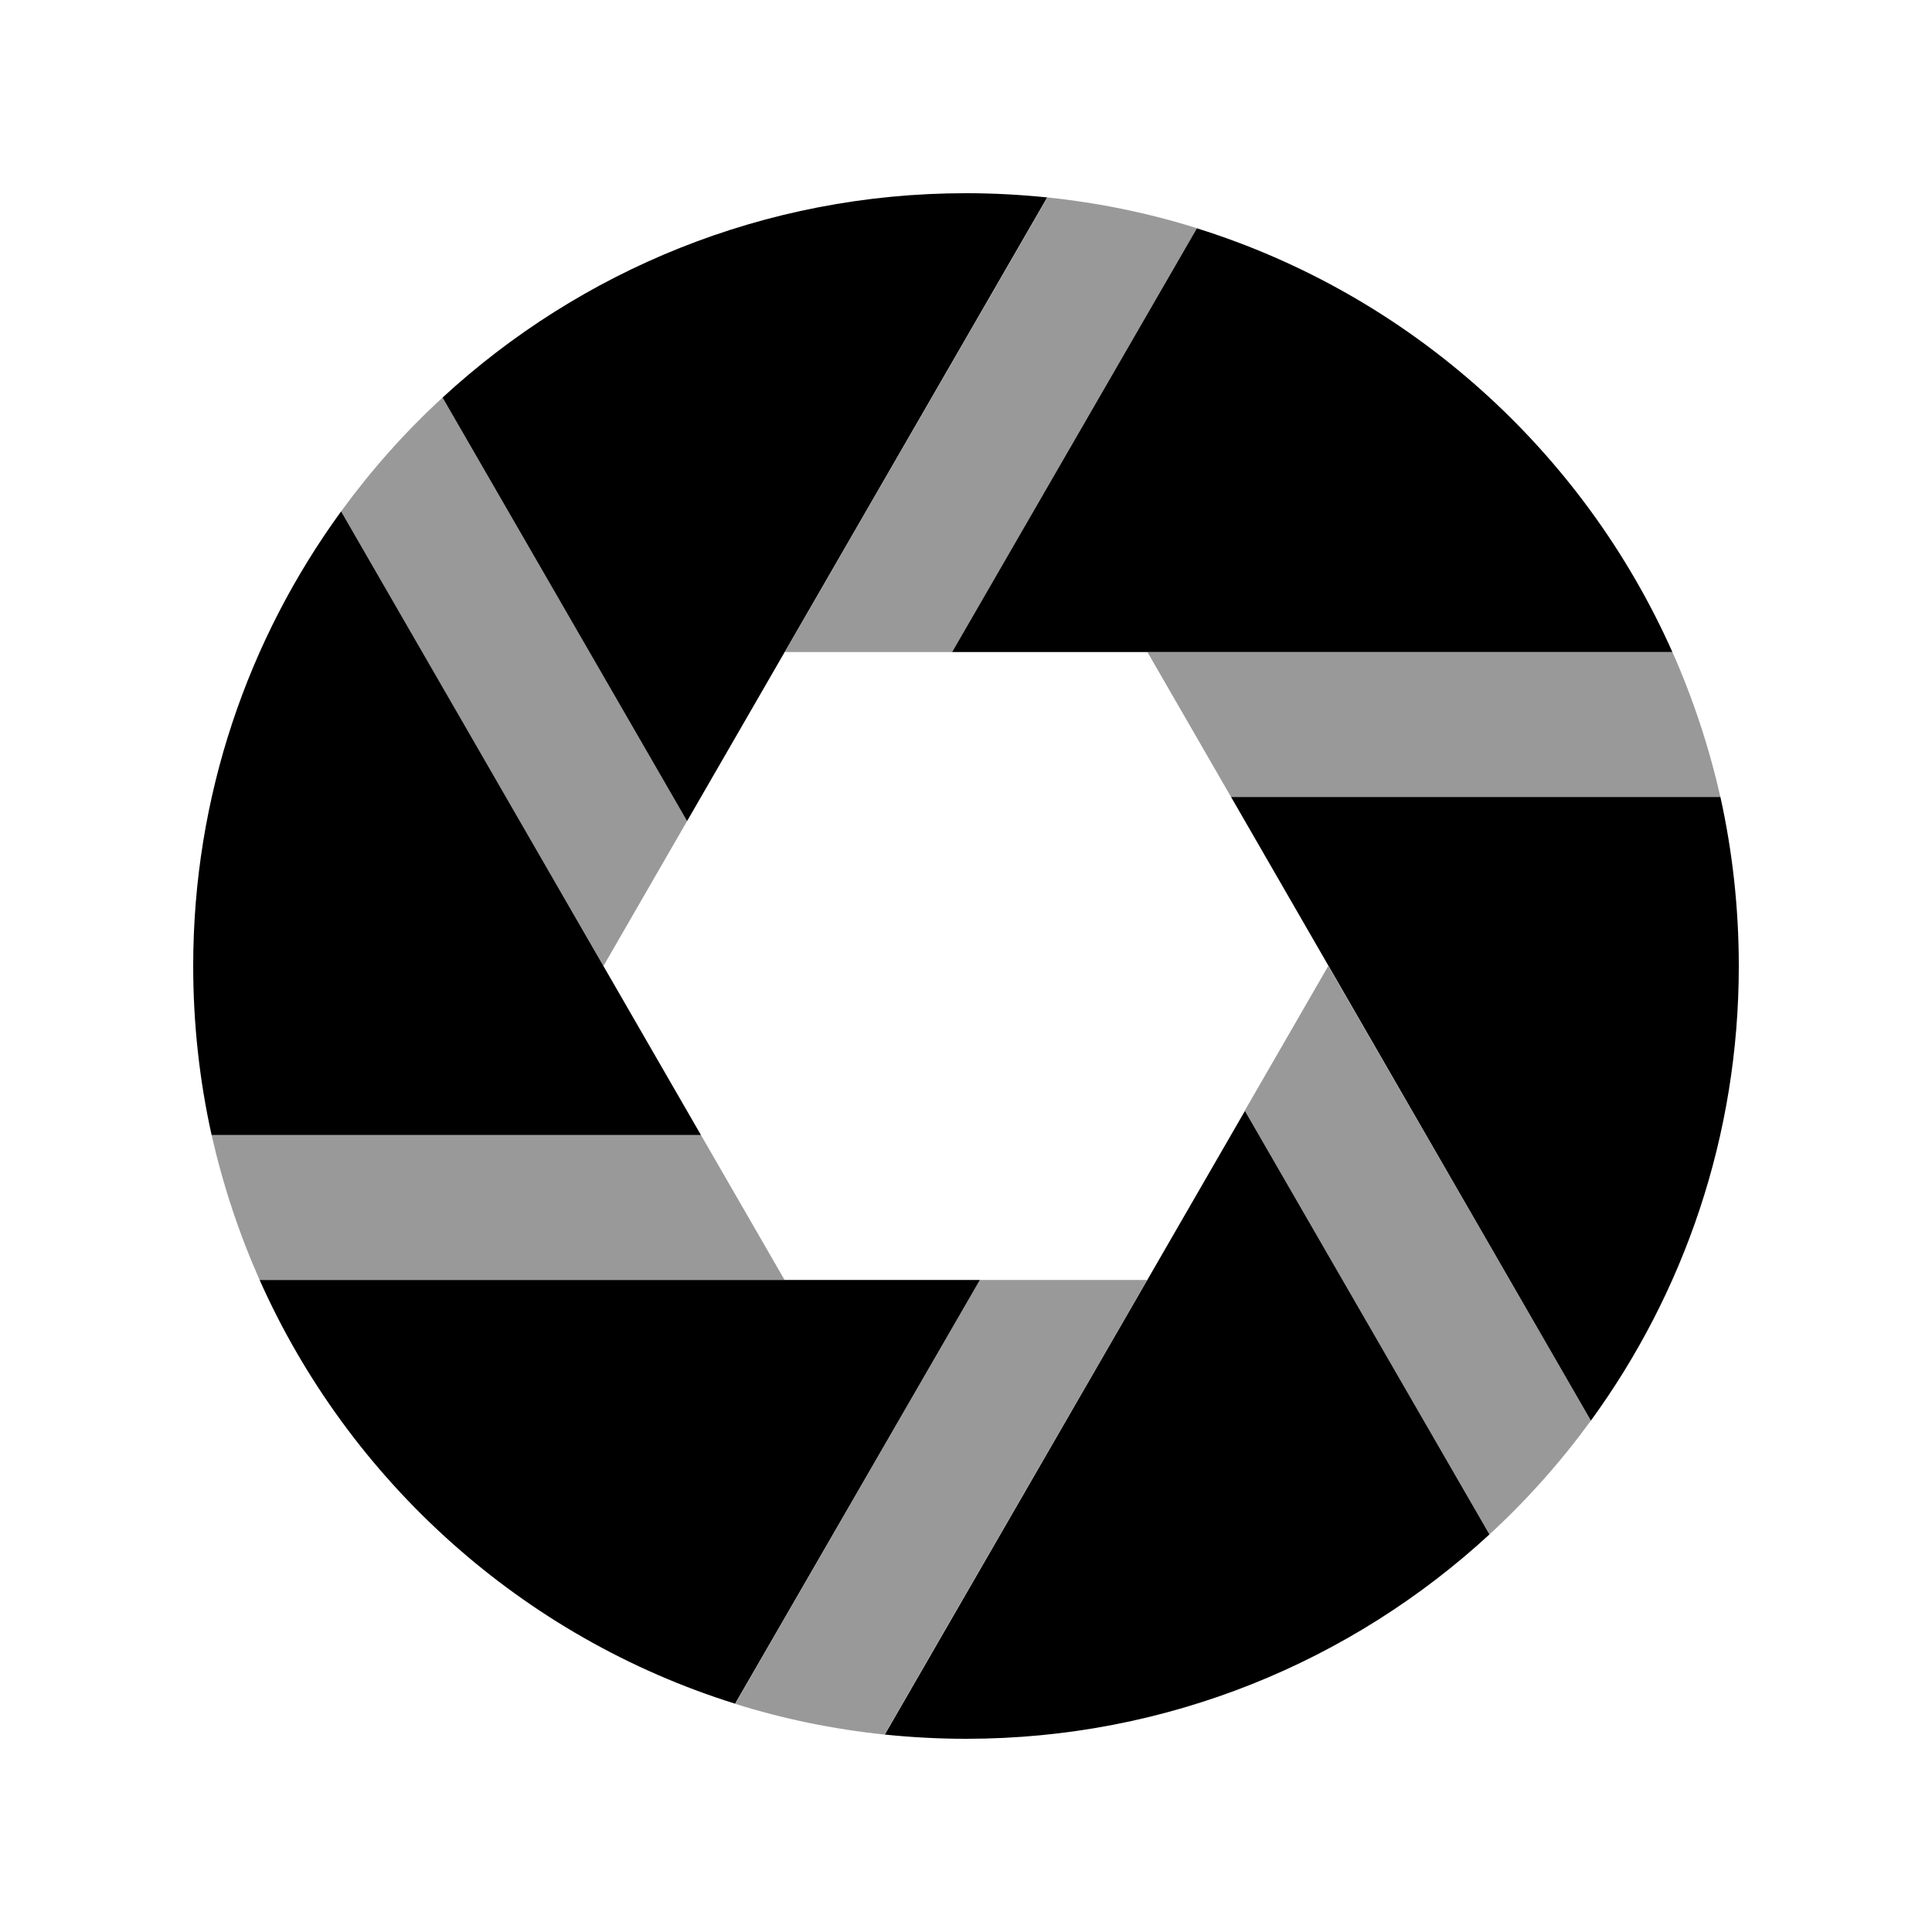
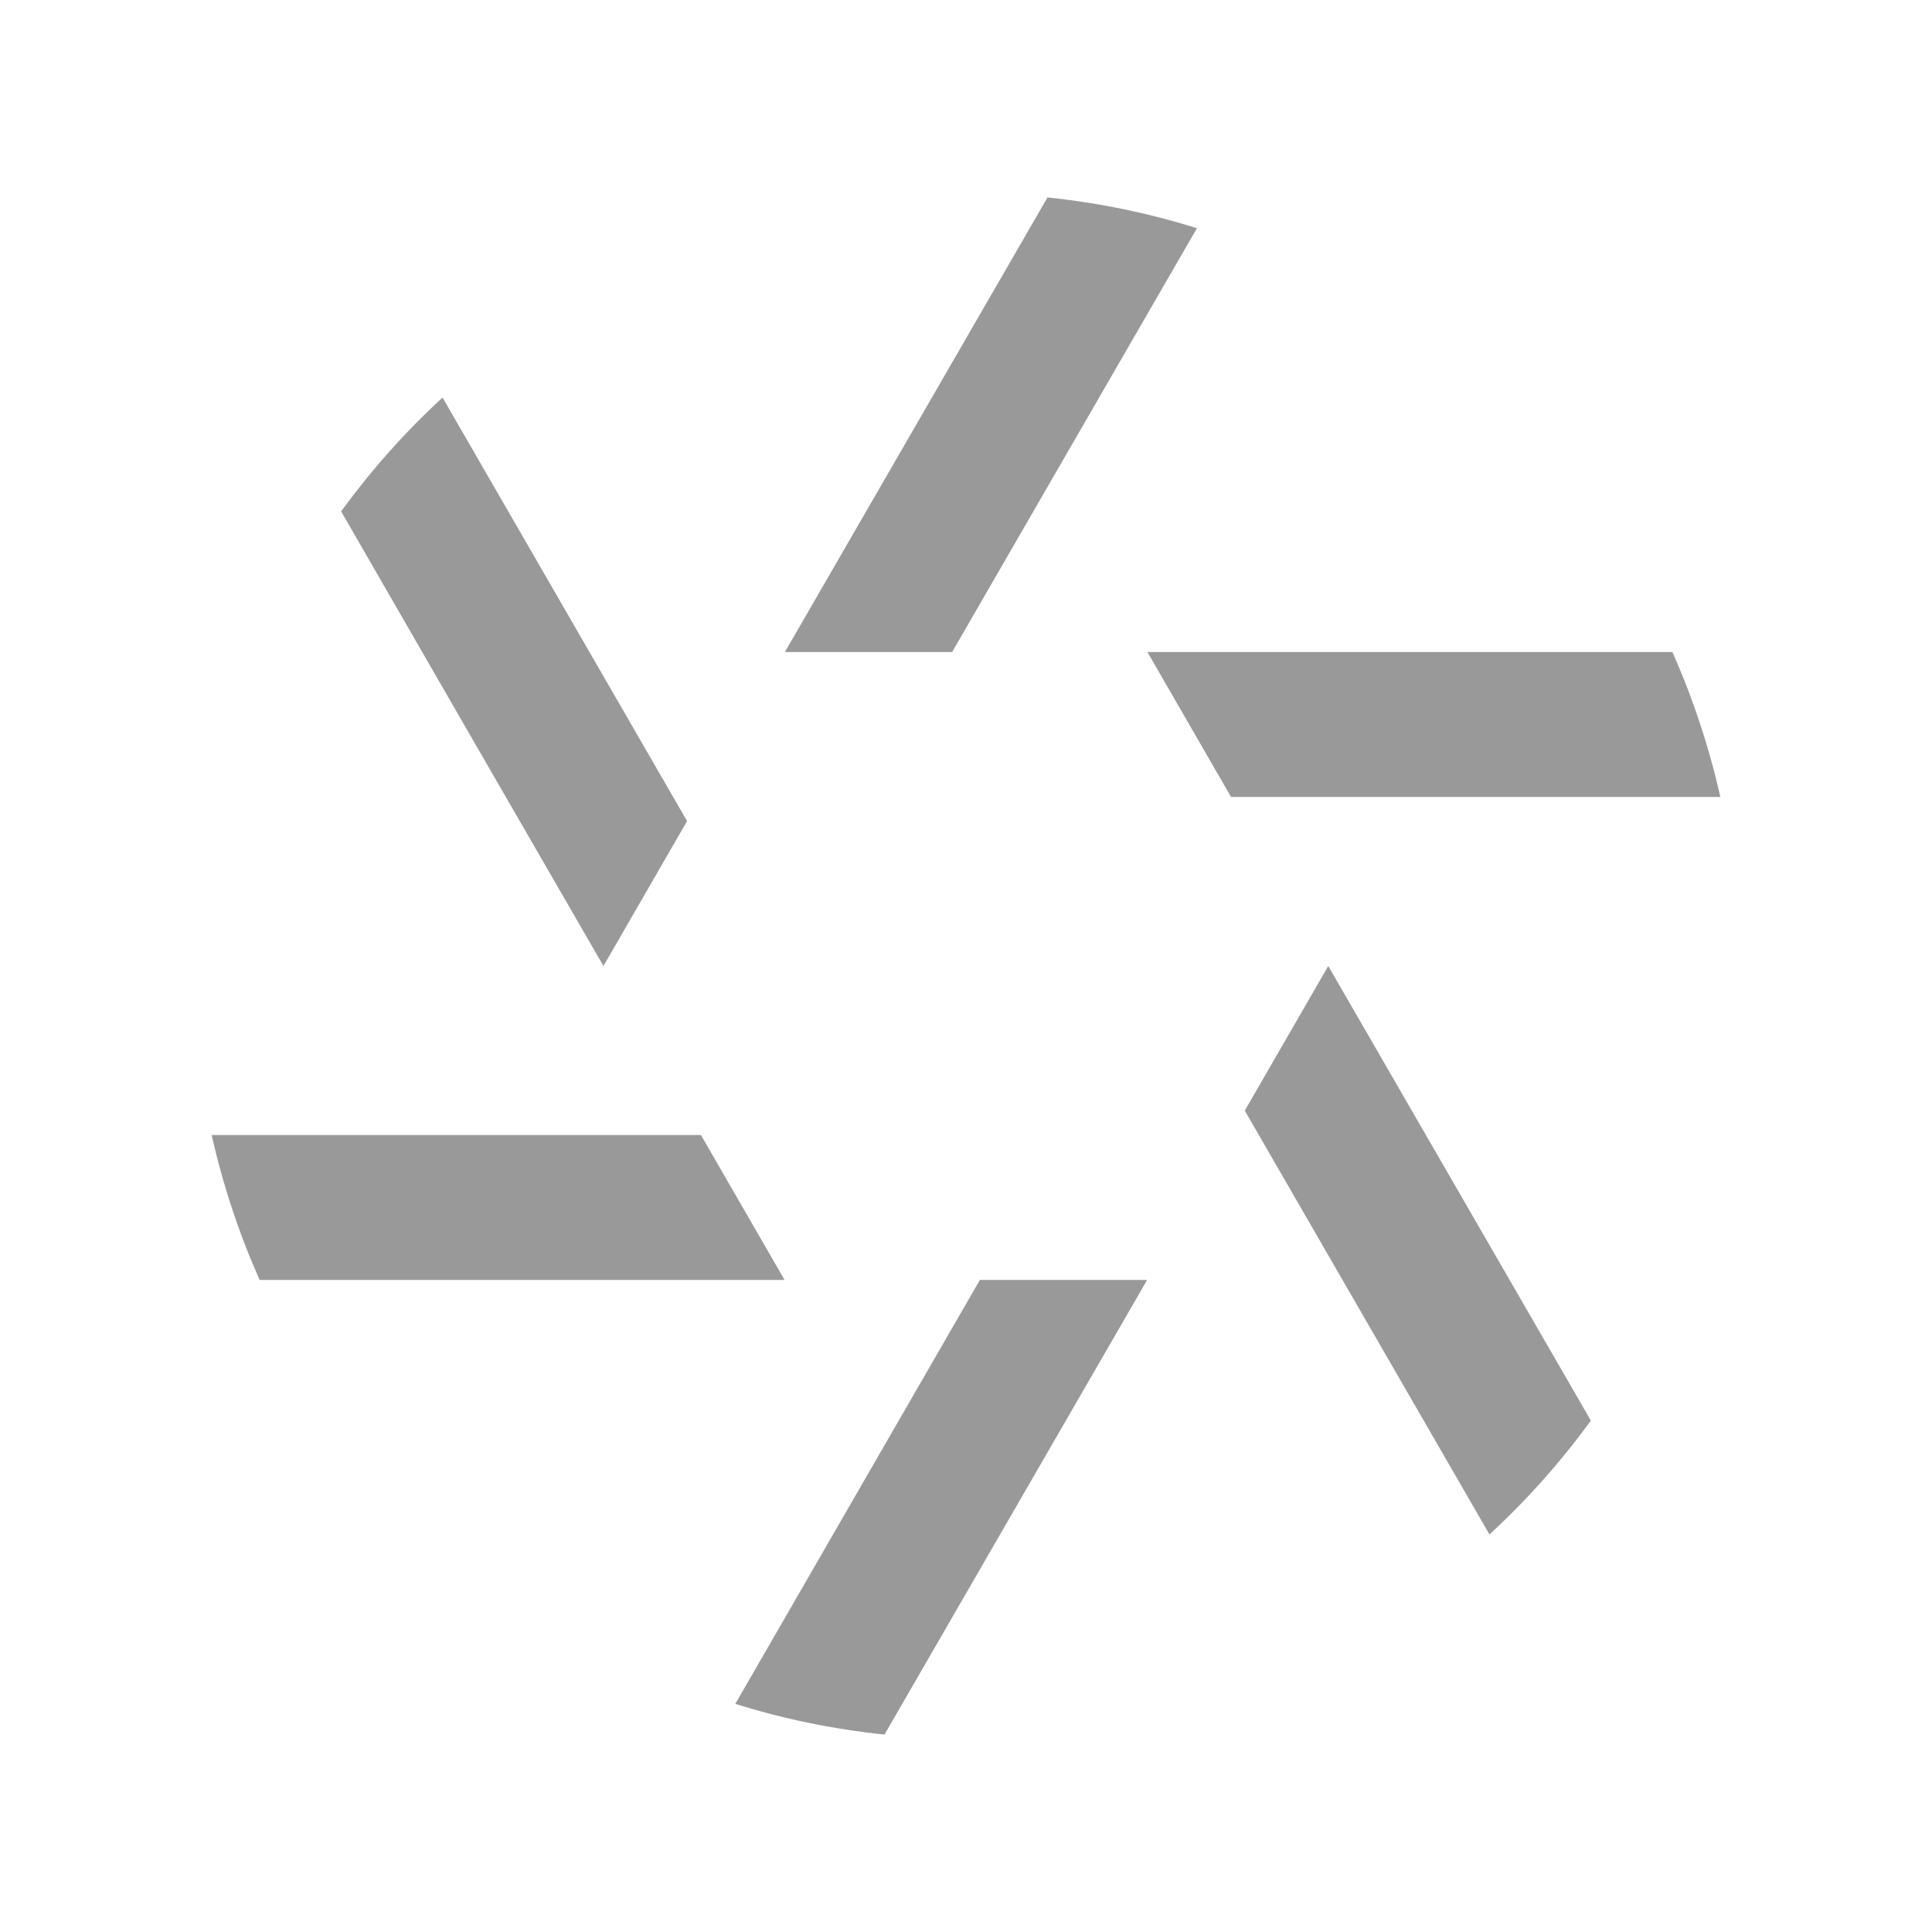
<svg xmlns="http://www.w3.org/2000/svg" viewBox="0 0 640 640">
-   <path opacity=".4" fill="currentColor" d="M70.1 376L232.2 376C241.4 392 250.7 408 259.9 424L86 424C79.2 408.7 73.9 392.7 70.1 376zM113 169.4C123 155.7 134.2 143.1 146.6 131.7L227.6 272C218.4 288 209.1 304 199.9 320C170.9 269.8 141.9 219.6 113 169.4zM243.6 564.4L324.6 424L380 424C351 474.2 322 524.4 293 574.6C275.9 572.8 259.4 569.4 243.5 564.4zM260 216C289 165.8 318 115.6 347 65.4C364.1 67.2 380.6 70.6 396.5 75.6L315.4 216L260 216zM380 216L554 216C560.8 231.3 566.1 247.3 569.9 264L407.8 264L380.1 216zM412.3 368C421.5 352 430.8 336 440 320L527 470.6C517 484.3 505.8 496.9 493.4 508.3L412.4 368z" />
-   <path fill="currentColor" d="M320 64C329.1 64 338.1 64.5 346.9 65.4L227.6 272L146.6 131.7C192.2 89.7 253.1 64 320 64zM64 320C64 263.7 82.2 211.7 113 169.4L232.2 376L70.1 376C66.1 358 64 339.2 64 320zM243.6 564.4C173.1 542.4 115.7 490.7 86 424L324.6 424L243.5 564.4zM320 576C310.9 576 301.9 575.5 293.1 574.6L412.4 368L493.4 508.3C447.8 550.3 386.9 576 320 576zM576 320C576 376.3 557.8 428.3 527 470.6L407.8 264L569.9 264C573.9 282 576 300.8 576 320zM396.4 75.6C466.9 97.6 524.3 149.3 554 216L315.4 216L396.5 75.6z" />
+   <path opacity=".4" fill="currentColor" d="M70.1 376L232.2 376C241.4 392 250.7 408 259.9 424L86 424C79.2 408.7 73.9 392.7 70.1 376zM113 169.4C123 155.7 134.2 143.1 146.6 131.7L227.6 272C218.4 288 209.1 304 199.9 320C170.9 269.8 141.9 219.6 113 169.4zM243.6 564.4L324.6 424L380 424C351 474.2 322 524.4 293 574.6C275.9 572.8 259.4 569.4 243.5 564.4zM260 216C289 165.8 318 115.6 347 65.4C364.1 67.2 380.6 70.6 396.5 75.6L315.4 216L260 216M380 216L554 216C560.8 231.3 566.1 247.3 569.9 264L407.8 264L380.1 216zM412.3 368C421.5 352 430.8 336 440 320L527 470.6C517 484.3 505.8 496.9 493.4 508.3L412.4 368z" />
</svg>